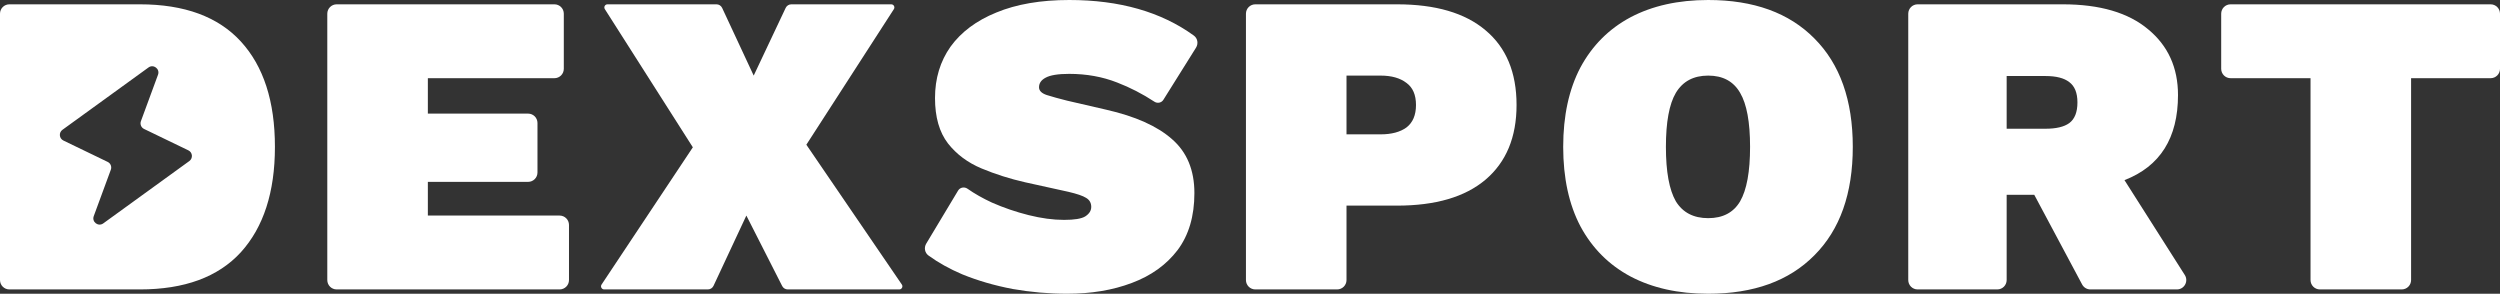
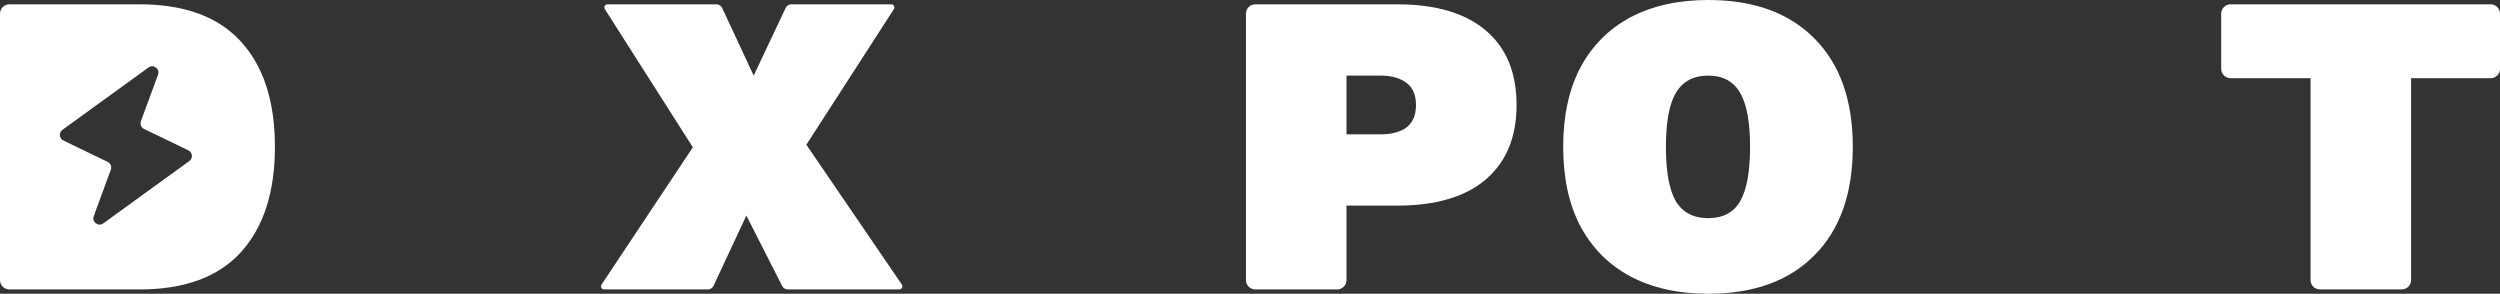
<svg xmlns="http://www.w3.org/2000/svg" fill="none" height="94" viewBox="0 0 800 94" width="800">
  <rect x="0" y="0" width="800" height="94" fill="#333333" stroke="none" />
-   <path d="M382.726 15.254C383.533 13.965 383.253 12.268 382.022 11.377C371.555 3.792 358.266 0 342.155 0C333.04 0 325.26 1.336 318.815 4.009C312.462 6.589 307.582 10.229 304.175 14.929C300.861 19.629 299.203 25.113 299.203 31.379C299.203 37.462 300.584 42.3 303.347 45.894C306.109 49.396 309.7 52.069 314.119 53.912C318.539 55.755 323.188 57.229 328.068 58.335L341.879 61.377C344.641 62.022 346.529 62.667 347.542 63.312C348.647 63.957 349.199 64.924 349.199 66.215C349.199 67.413 348.554 68.427 347.265 69.256C346.068 69.993 343.813 70.362 340.498 70.362C336.999 70.362 333.224 69.855 329.173 68.841C325.122 67.828 321.209 66.491 317.434 64.832C314.482 63.463 311.869 61.982 309.593 60.388C308.604 59.695 307.215 59.944 306.593 60.98L296.394 77.957C295.627 79.232 295.906 80.885 297.109 81.76C300.247 84.043 303.846 86.049 307.904 87.779C312.876 89.807 318.262 91.374 324.063 92.479C329.864 93.493 335.664 94 341.465 94C349.199 94 356.104 92.848 362.181 90.544C368.35 88.24 373.23 84.738 376.821 80.038C380.412 75.246 382.207 69.164 382.207 61.791C382.207 54.419 379.813 48.659 375.025 44.512C370.33 40.365 363.332 37.231 354.033 35.112L341.465 32.209C338.887 31.564 336.723 30.965 334.974 30.412C333.316 29.859 332.488 29.029 332.488 27.924C332.488 26.633 333.178 25.62 334.559 24.882C336.033 24.053 338.565 23.638 342.155 23.638C347.68 23.638 352.79 24.56 357.486 26.403C361.634 28 365.61 30.047 369.414 32.544C370.372 33.173 371.669 32.913 372.278 31.942L382.726 15.254Z" fill="white" />
-   <path d="M107.734 92.618C106.078 92.618 104.734 91.275 104.734 89.618V4.382C104.734 2.725 106.078 1.382 107.734 1.382H177.418C179.075 1.382 180.418 2.725 180.418 4.382V22.021C180.418 23.677 179.075 25.021 177.418 25.021H136.914V36.356H168.994C170.651 36.356 171.994 37.699 171.994 39.356V55.197C171.994 56.854 170.651 58.197 168.994 58.197H136.914V68.979H179.076C180.733 68.979 182.076 70.323 182.076 71.979V89.618C182.076 91.275 180.733 92.618 179.076 92.618H107.734Z" fill="white" />
  <path d="M288.592 91.054C289.045 91.717 288.57 92.618 287.766 92.618H252.078C251.325 92.618 250.636 92.195 250.295 91.524L238.835 68.979L228.326 91.465C227.997 92.168 227.29 92.618 226.514 92.618H193.33C192.532 92.618 192.055 91.728 192.497 91.064L221.71 47.138L193.548 2.92C193.124 2.254 193.602 1.382 194.391 1.382H229.275C230.052 1.382 230.759 1.833 231.087 2.537L241.183 24.191L251.415 2.528C251.745 1.829 252.449 1.382 253.223 1.382H285.2C285.992 1.382 286.47 2.259 286.04 2.925L258.033 46.309L288.592 91.054Z" fill="white" />
  <path clip-rule="evenodd" d="M447.041 1.382C459.379 1.382 468.816 4.147 475.353 9.676C481.983 15.206 485.297 23.177 485.297 33.591C485.297 43.913 481.983 51.884 475.353 57.506C468.816 63.035 459.379 65.8 447.041 65.8H430.882V89.618C430.882 91.275 429.539 92.618 427.882 92.618H401.703C400.046 92.618 398.703 91.275 398.703 89.618V4.382C398.703 2.725 400.046 1.382 401.703 1.382H447.041ZM441.793 42.991C445.291 42.991 448.054 42.254 450.079 40.779C452.105 39.213 453.118 36.817 453.118 33.591C453.118 30.366 452.105 28.016 450.079 26.541C448.054 24.974 445.291 24.191 441.793 24.191H430.882V42.991H441.793Z" fill="white" fill-rule="evenodd" />
  <path clip-rule="evenodd" d="M580.6 12.303C572.498 4.101 561.173 0 546.625 0C537.05 0 528.763 1.843 521.766 5.529C514.86 9.216 509.52 14.561 505.745 21.565C502.062 28.569 500.221 37.047 500.221 47C500.221 56.953 502.062 65.431 505.745 72.435C509.52 79.439 514.86 84.784 521.766 88.471C528.763 92.157 537.05 94 546.625 94C561.173 94 572.498 89.899 580.6 81.697C588.795 73.495 592.892 61.929 592.892 47C592.892 32.071 588.795 20.505 580.6 12.303ZM536.267 29.721C538.477 26.034 541.93 24.191 546.625 24.191C551.321 24.191 554.728 26.034 556.845 29.721C558.963 33.315 560.022 39.075 560.022 47C560.022 54.925 558.963 60.731 556.845 64.418C554.728 68.012 551.321 69.809 546.625 69.809C541.93 69.809 538.477 68.012 536.267 64.418C534.149 60.731 533.091 54.925 533.091 47C533.091 39.075 534.149 33.315 536.267 29.721Z" fill="white" fill-rule="evenodd" />
-   <path clip-rule="evenodd" d="M660.084 1.382C671.962 1.382 681.077 4.055 687.43 9.4C693.783 14.653 696.96 21.657 696.96 30.412C696.96 44.143 691.251 53.221 679.834 57.644L699.139 88.008C700.409 90.005 698.974 92.618 696.607 92.618H668.927C667.82 92.618 666.802 92.007 666.281 91.03L650.969 62.344H642.13V89.618C642.13 91.275 640.787 92.618 639.13 92.618H613.641C611.984 92.618 610.641 91.275 610.641 89.618V4.382C610.641 2.725 611.984 1.382 613.641 1.382H660.084ZM654.56 41.194C657.967 41.194 660.499 40.595 662.156 39.397C663.905 38.107 664.78 35.895 664.78 32.762C664.78 29.721 663.905 27.555 662.156 26.265C660.499 24.974 657.967 24.329 654.56 24.329H642.13V41.194H654.56Z" fill="white" fill-rule="evenodd" />
  <path d="M797 25.021C798.657 25.021 800 23.677 800 22.021V4.382C800 2.725 798.657 1.382 797 1.382H713.781C712.124 1.382 710.781 2.725 710.781 4.382V22.021C710.781 23.677 712.124 25.021 713.781 25.021H739.37V89.618C739.37 91.275 740.713 92.618 742.37 92.618H768.549C770.206 92.618 771.549 91.275 771.549 89.618V25.021H797Z" fill="white" />
  <path clip-rule="evenodd" d="M44.748 1.382C59.019 1.382 69.791 5.345 77.065 13.27C84.339 21.196 87.976 32.439 87.976 47C87.976 61.468 84.339 72.712 77.065 80.729C69.791 88.655 59.019 92.617 44.748 92.617H3C1.343 92.617 0 91.273 0 89.615V4.385C0 2.726 1.343 1.382 3 1.382H44.748ZM29.996 69.171C29.313 71.026 31.445 72.644 33.045 71.485L60.584 51.537C61.811 50.649 61.644 48.771 60.281 48.112L46.102 41.266C45.174 40.818 44.738 39.738 45.094 38.77L50.566 23.907C51.249 22.052 49.117 20.434 47.517 21.593L19.978 41.541C18.752 42.429 18.918 44.307 20.282 44.965L34.461 51.812C35.388 52.26 35.824 53.34 35.468 54.307L29.996 69.171Z" fill="white" fill-rule="evenodd" />
</svg>